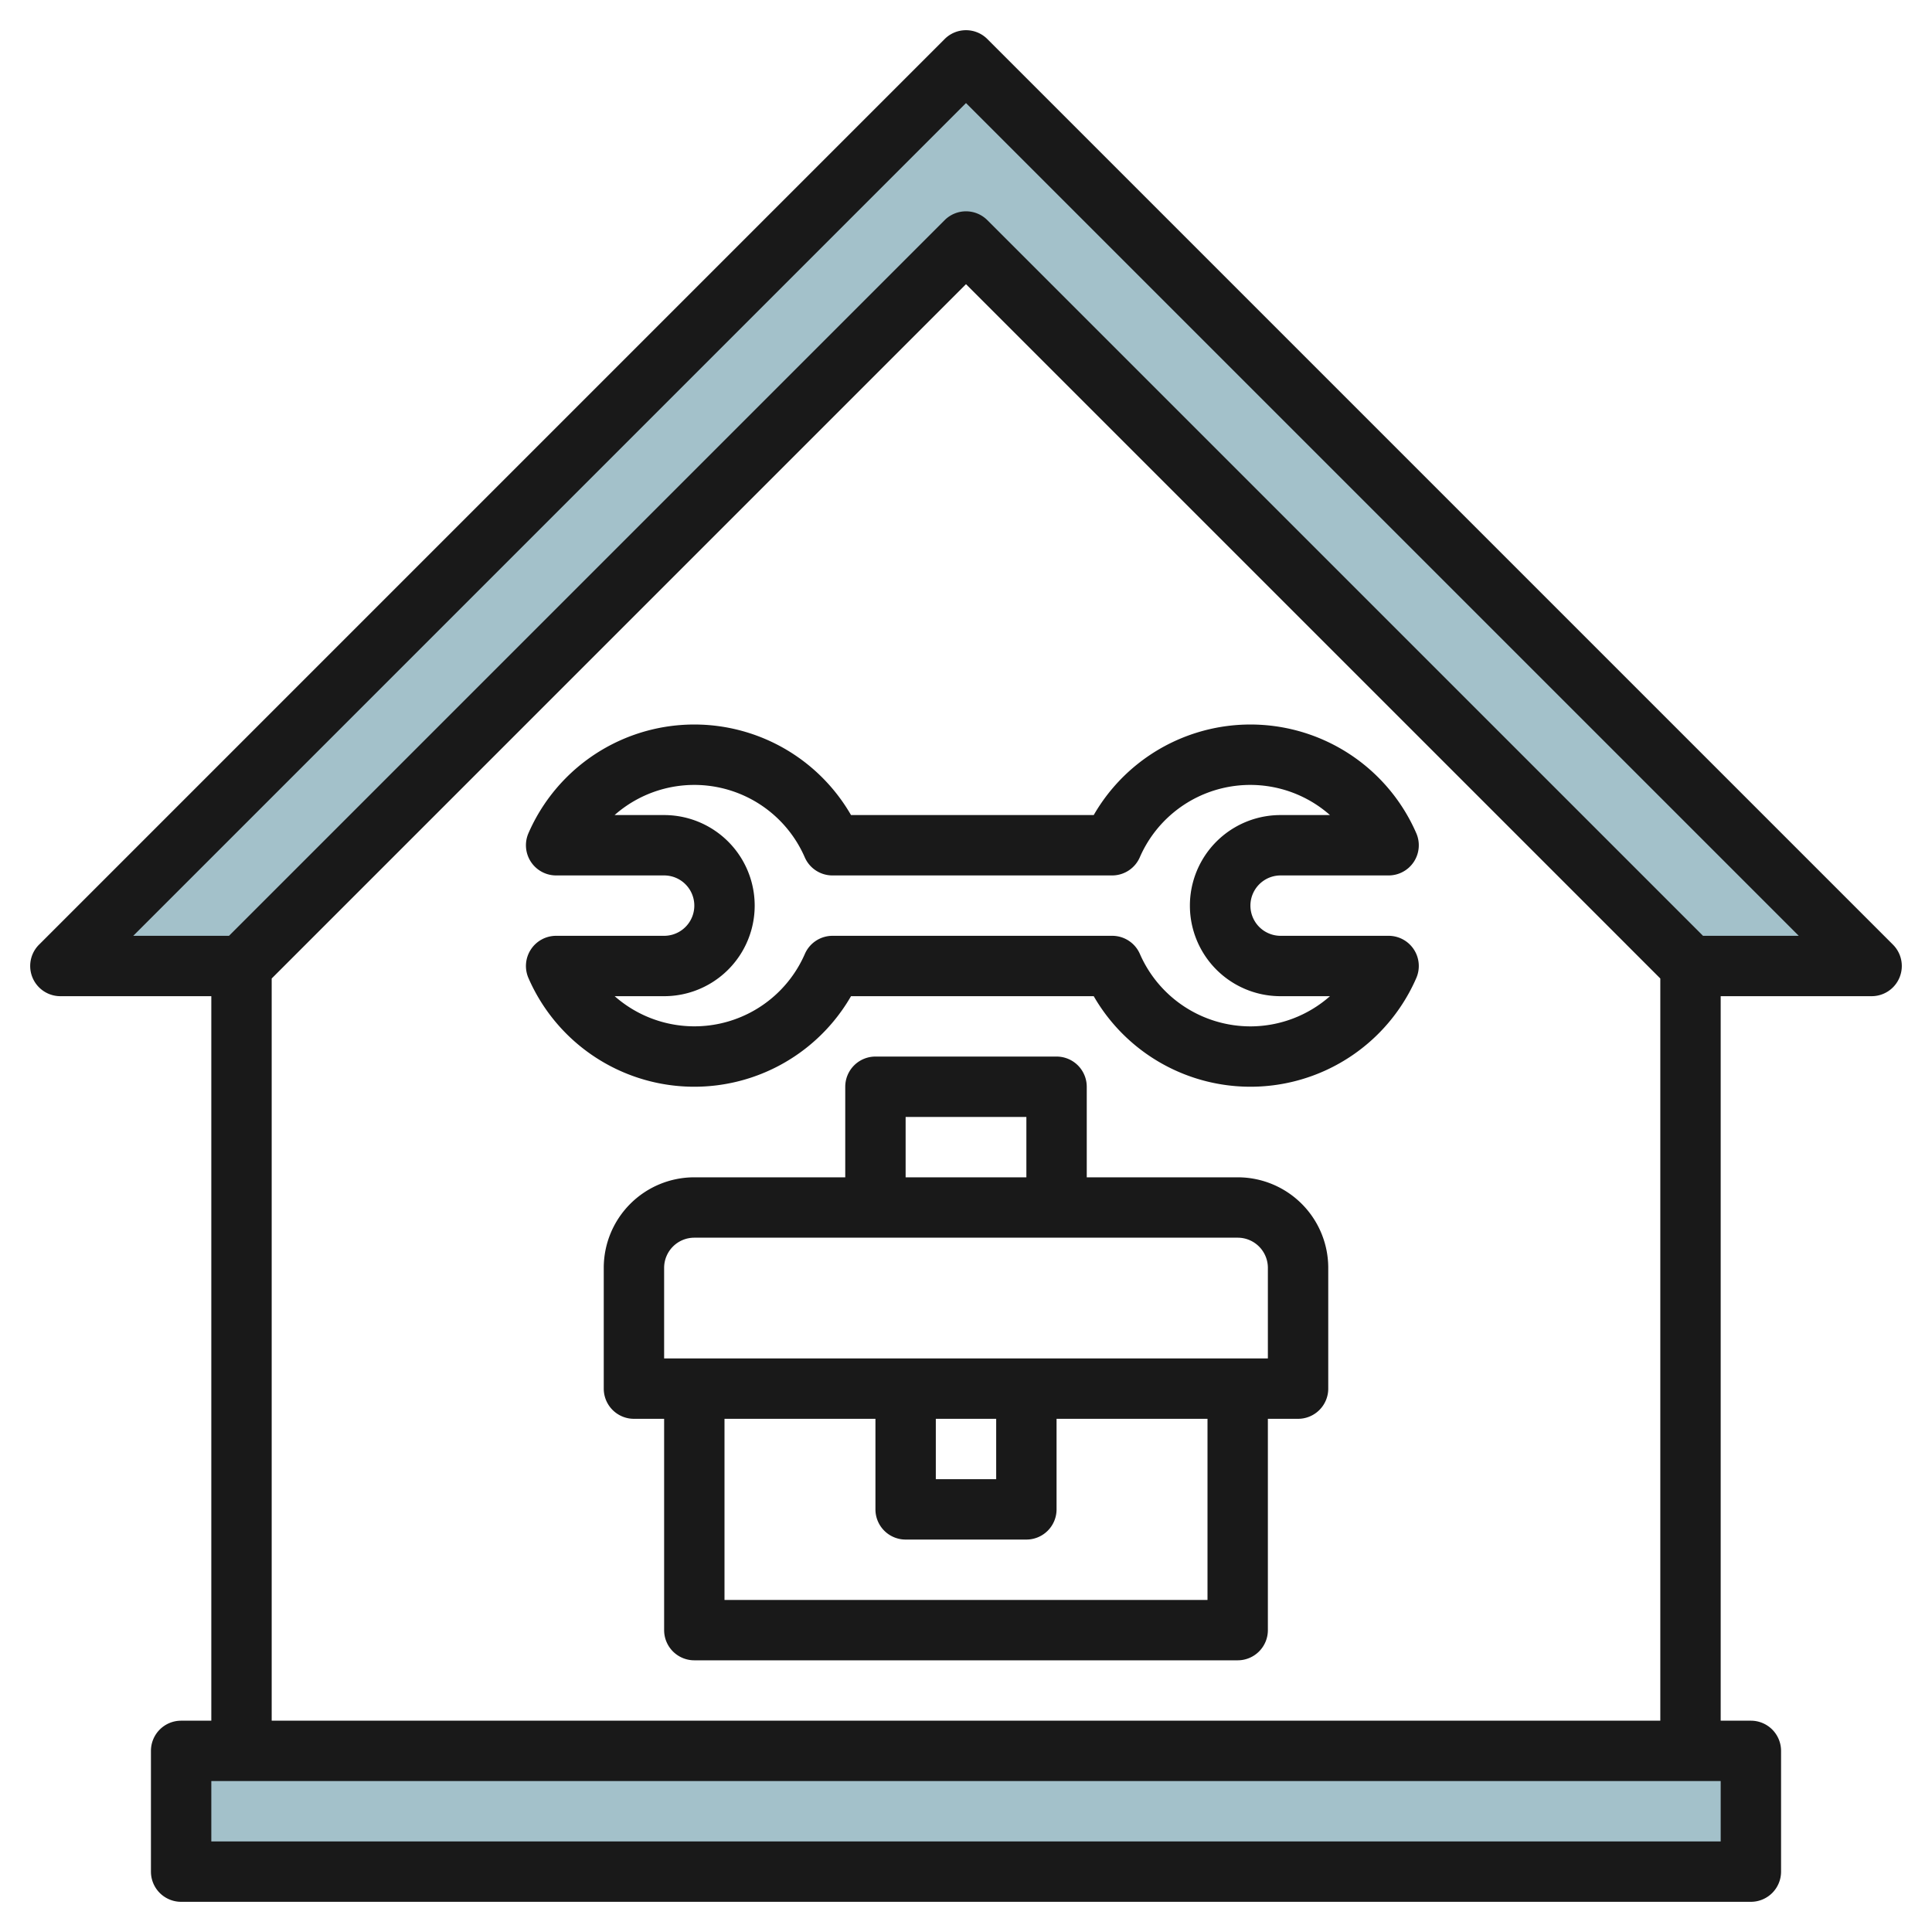
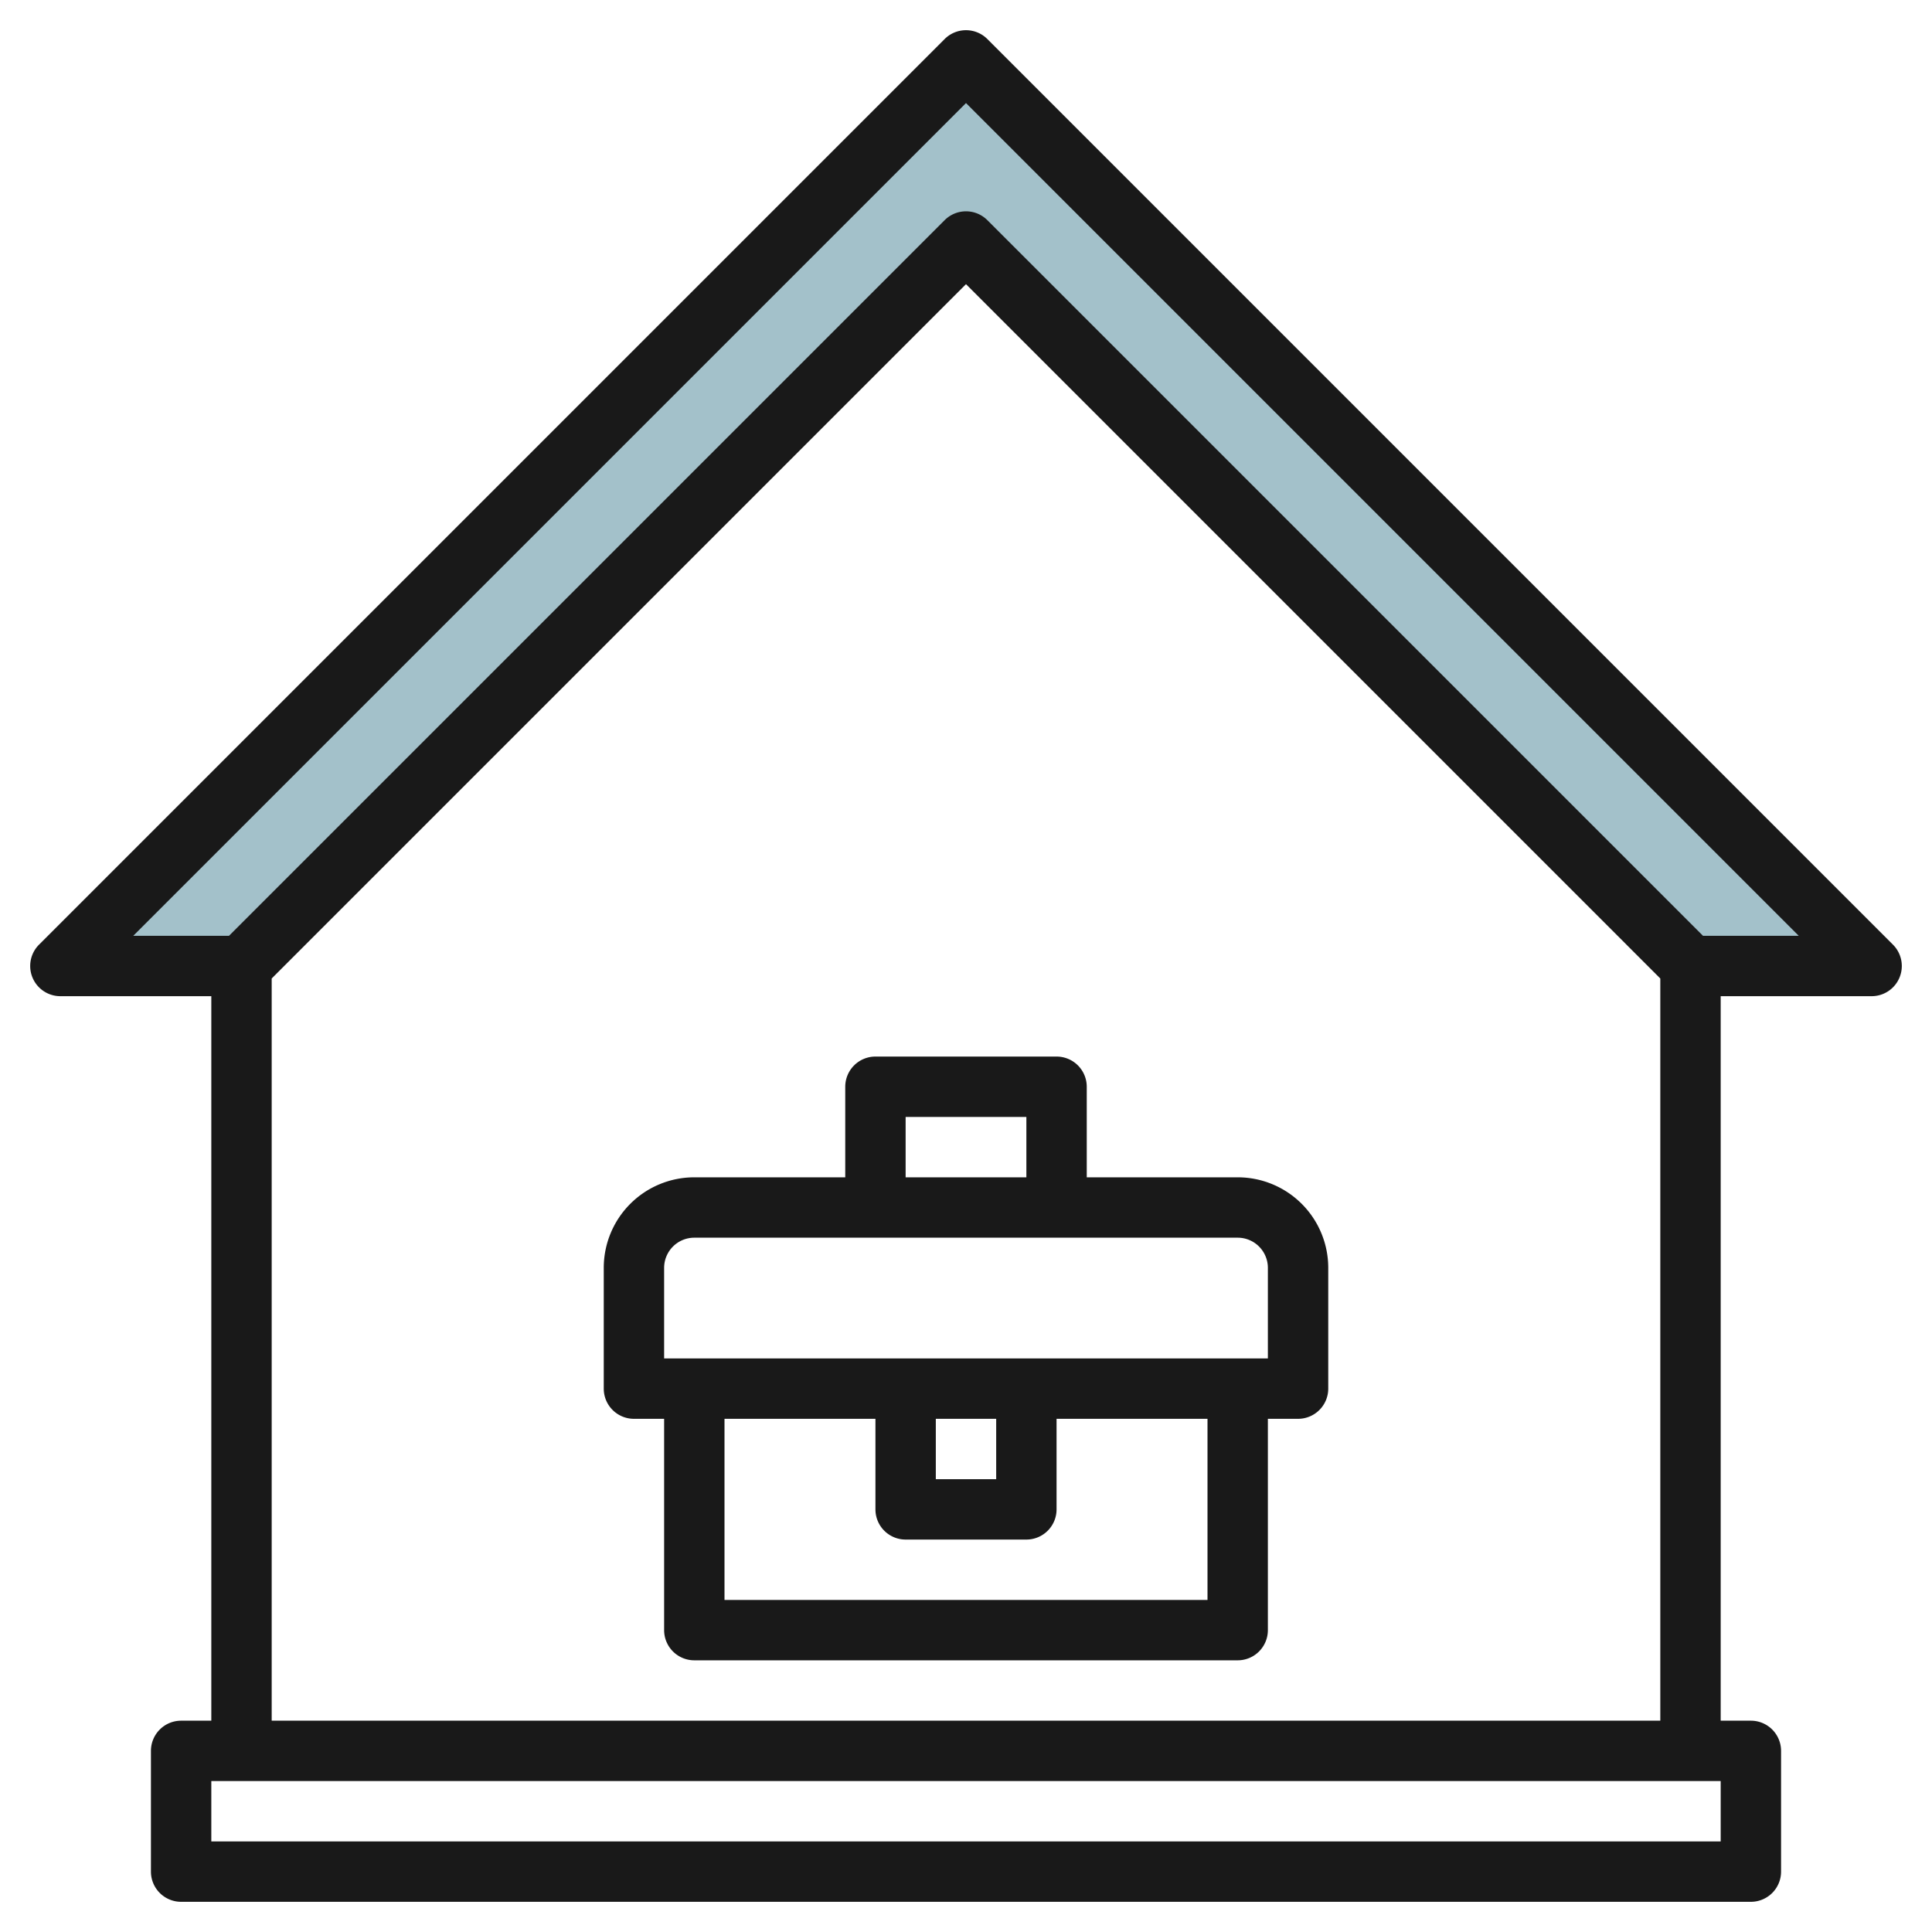
<svg xmlns="http://www.w3.org/2000/svg" id="Layer_3" height="512" viewBox="0 0 64 64" width="512" data-name="Layer 3">
  <path d="m2 32 30-30 30 30h-6l-24-24-24 24z" fill="#a3c1ca" />
-   <path d="m6 58h52v4h-52z" fill="#a3c1ca" />
  <g fill="#191919">
    <path d="m62.707 31.293-30-30a1 1 0 0 0 -1.414 0l-30 30a1 1 0 0 0 .707 1.707h5v24h-1a1 1 0 0 0 -1 1v4a1 1 0 0 0 1 1h52a1 1 0 0 0 1-1v-4a1 1 0 0 0 -1-1h-1v-24h5a1 1 0 0 0 .707-1.707zm-5.707 29.707h-50v-2h50zm-48-4v-24.586l23-23 23 23v24.586zm47.414-26-23.707-23.707a1 1 0 0 0 -1.414 0l-23.707 23.707h-3.172l27.586-27.586 27.586 27.586z" />
    <path d="m41 39h-5v-3a1 1 0 0 0 -1-1h-6a1 1 0 0 0 -1 1v3h-5a3 3 0 0 0 -3 3v4a1 1 0 0 0 1 1h1v7a1 1 0 0 0 1 1h18a1 1 0 0 0 1-1v-7h1a1 1 0 0 0 1-1v-4a3 3 0 0 0 -3-3zm-11-2h4v2h-4zm10 16h-16v-6h5v3a1 1 0 0 0 1 1h4a1 1 0 0 0 1-1v-3h5zm-9-6h2v2h-2zm11-2h-20v-3a1 1 0 0 1 1-1h18a1 1 0 0 1 1 1z" />
-     <path d="m46 31h-3.578a1 1 0 0 1 0-2h3.578a1 1 0 0 0 .916-1.4 5.992 5.992 0 0 0 -10.685-.6h-8.04a5.992 5.992 0 0 0 -10.685.6 1 1 0 0 0 .916 1.4h3.578a1 1 0 0 1 0 2h-3.578a1 1 0 0 0 -.916 1.4 5.992 5.992 0 0 0 10.685.6h8.04a5.992 5.992 0 0 0 10.685-.6 1 1 0 0 0 -.916-1.4zm-4.578 3a4 4 0 0 1 -3.662-2.4 1 1 0 0 0 -.916-.6h-9.266a1 1 0 0 0 -.916.6 3.991 3.991 0 0 1 -6.3 1.4h1.638a3 3 0 0 0 0-6h-1.641a3.991 3.991 0 0 1 6.3 1.4 1 1 0 0 0 .916.6h9.266a1 1 0 0 0 .916-.6 3.991 3.991 0 0 1 6.3-1.4h-1.64a3 3 0 0 0 0 6h1.64a3.988 3.988 0 0 1 -2.635 1z" />
  </g>
</svg>